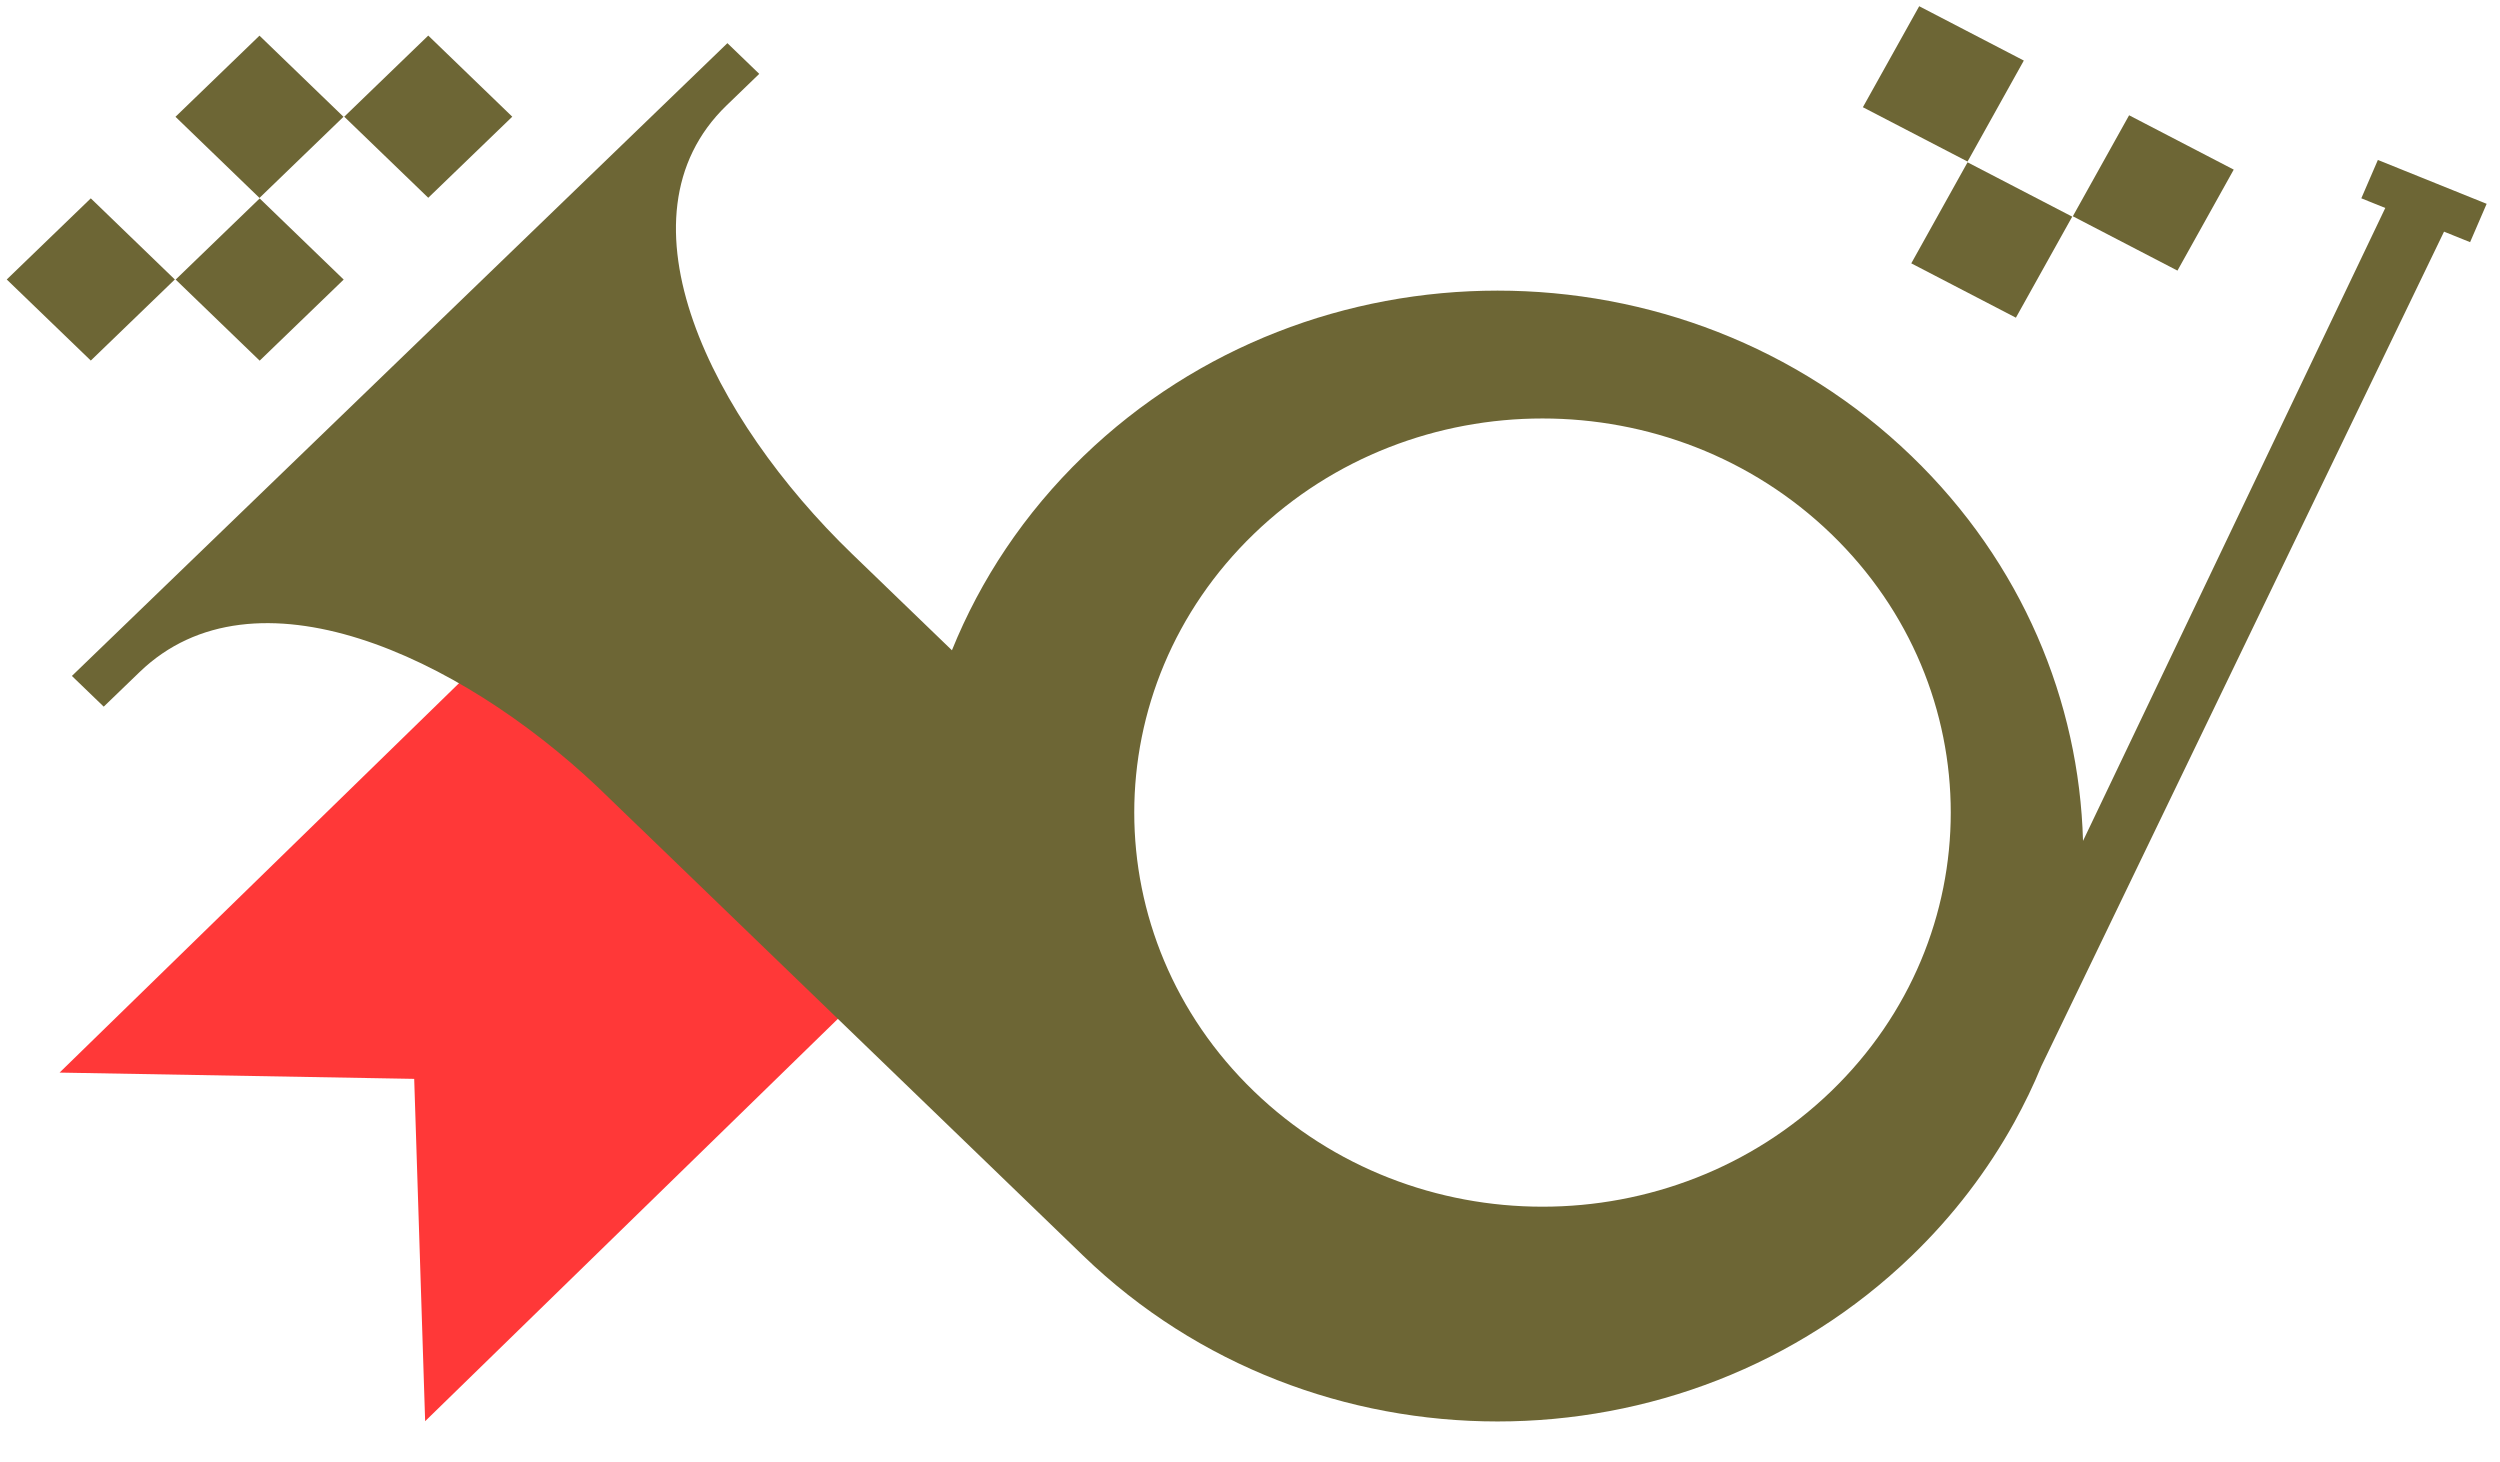
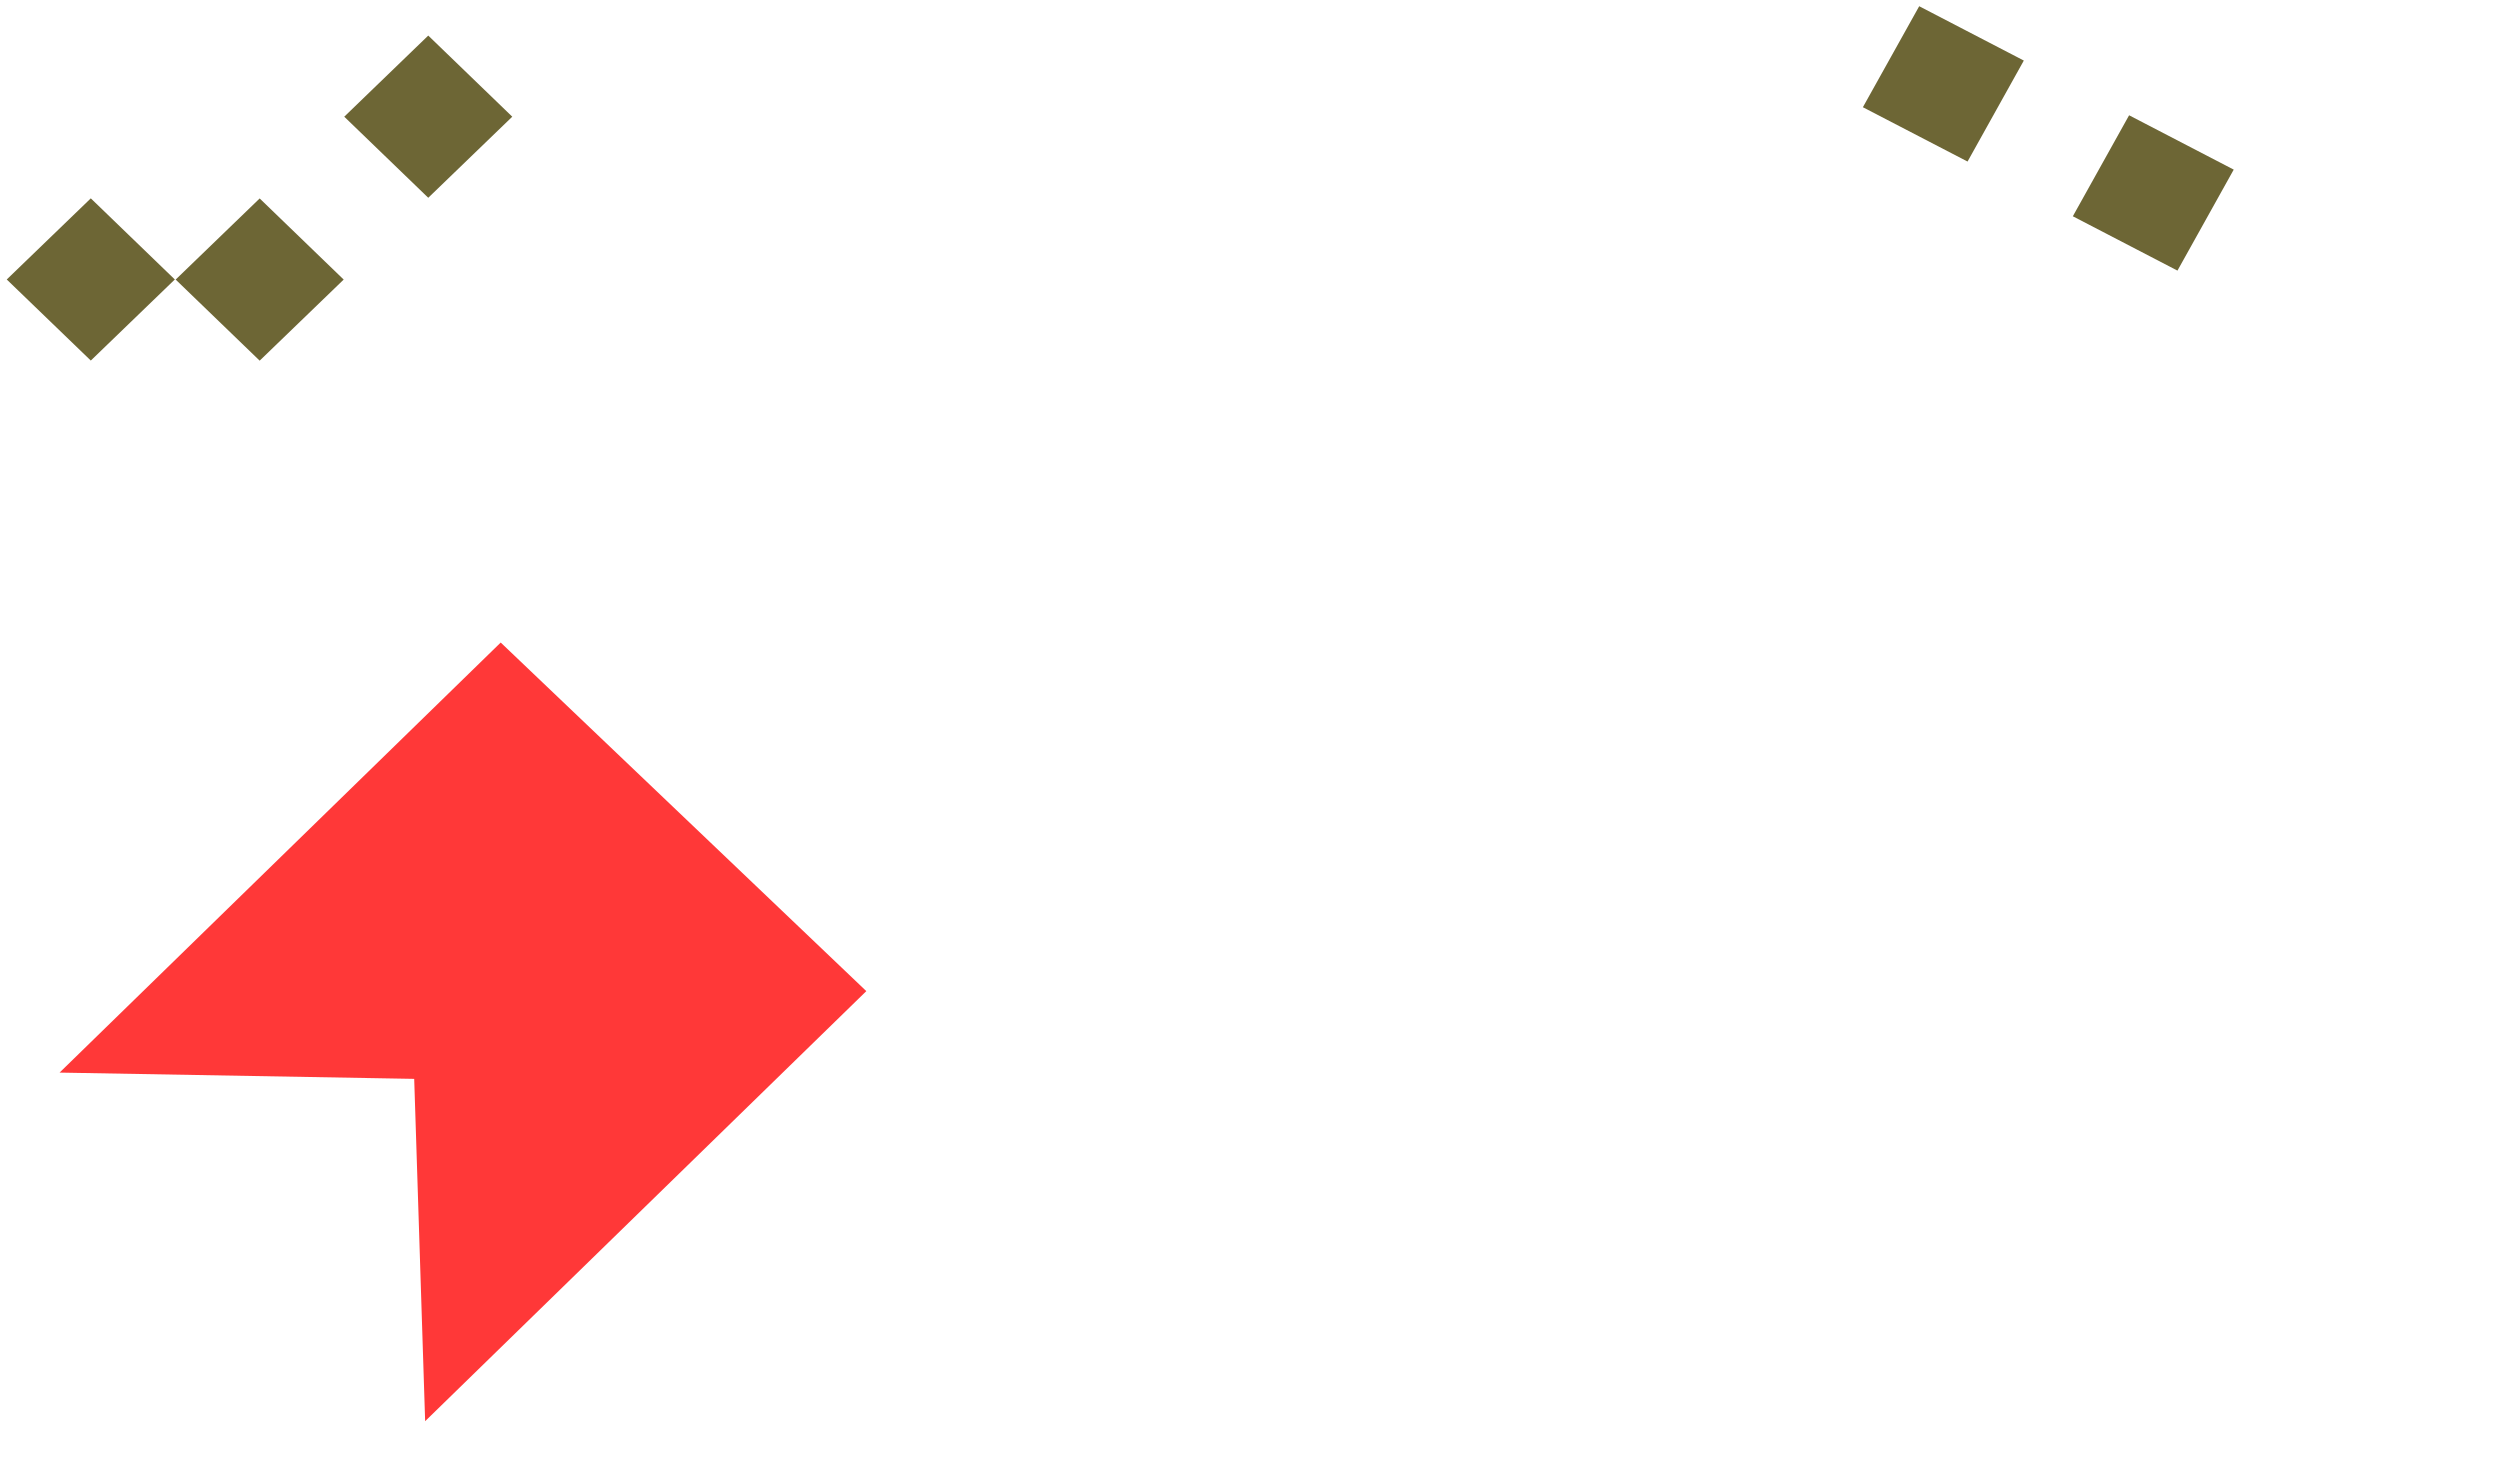
<svg xmlns="http://www.w3.org/2000/svg" width="53" height="31" viewBox="0 0 53 31" fill="none">
  <path d="M9.013 30.129L8.781 22.872L1.263 22.739L10.615 13.622L18.366 21.012L9.013 30.129Z" fill="#FF3838" />
-   <path d="M51.816 4.912L52.366 5.134L52.717 4.321L50.411 3.391L50.06 4.204L50.568 4.409L44.16 17.827C44.078 14.867 42.87 11.933 40.527 9.672C35.679 4.991 27.817 4.991 22.968 9.672C21.714 10.883 20.787 12.287 20.181 13.786L18.788 12.442L18.769 12.423L18.064 11.743C15.106 8.887 12.934 4.618 15.404 2.234L16.096 1.566L15.421 0.915L1.524 14.33L2.199 14.981L2.959 14.248C5.39 11.901 9.714 13.893 12.669 16.683L13.514 17.499L13.534 17.517L22.968 26.625C27.817 31.305 35.679 31.305 40.527 26.625C41.415 25.768 42.136 24.816 42.699 23.801C42.915 23.409 43.109 23.011 43.276 22.603L51.813 4.912H51.816ZM26.582 23.134C23.201 19.87 23.201 14.583 26.582 11.319C29.962 8.056 35.44 8.056 38.821 11.319C42.201 14.583 42.201 19.87 38.821 23.134C35.44 26.398 29.962 26.398 26.582 23.134Z" fill="#6D6635" />
  <path d="M3.706 5.925L1.925 4.205L0.143 5.925L1.925 7.644L3.706 5.925Z" fill="#6D6635" />
  <path d="M7.286 5.927L5.505 4.207L3.724 5.927L5.505 7.646L7.286 5.927Z" fill="#6D6635" />
-   <path d="M7.282 2.476L5.501 0.756L3.72 2.476L5.501 4.196L7.282 2.476Z" fill="#6D6635" />
  <path d="M10.86 2.474L9.079 0.754L7.298 2.474L9.079 4.193L10.86 2.474Z" fill="#6D6635" />
  <path d="M41.712 3.425L42.905 1.284L40.687 0.132L39.493 2.273L41.712 3.425Z" fill="#6D6635" />
-   <path d="M42.737 6.735L43.931 4.593L41.712 3.441L40.519 5.583L42.737 6.735Z" fill="#6D6635" />
  <path d="M46.162 5.737L47.355 3.596L45.137 2.444L43.944 4.585L46.162 5.737Z" fill="#6D6635" />
</svg>